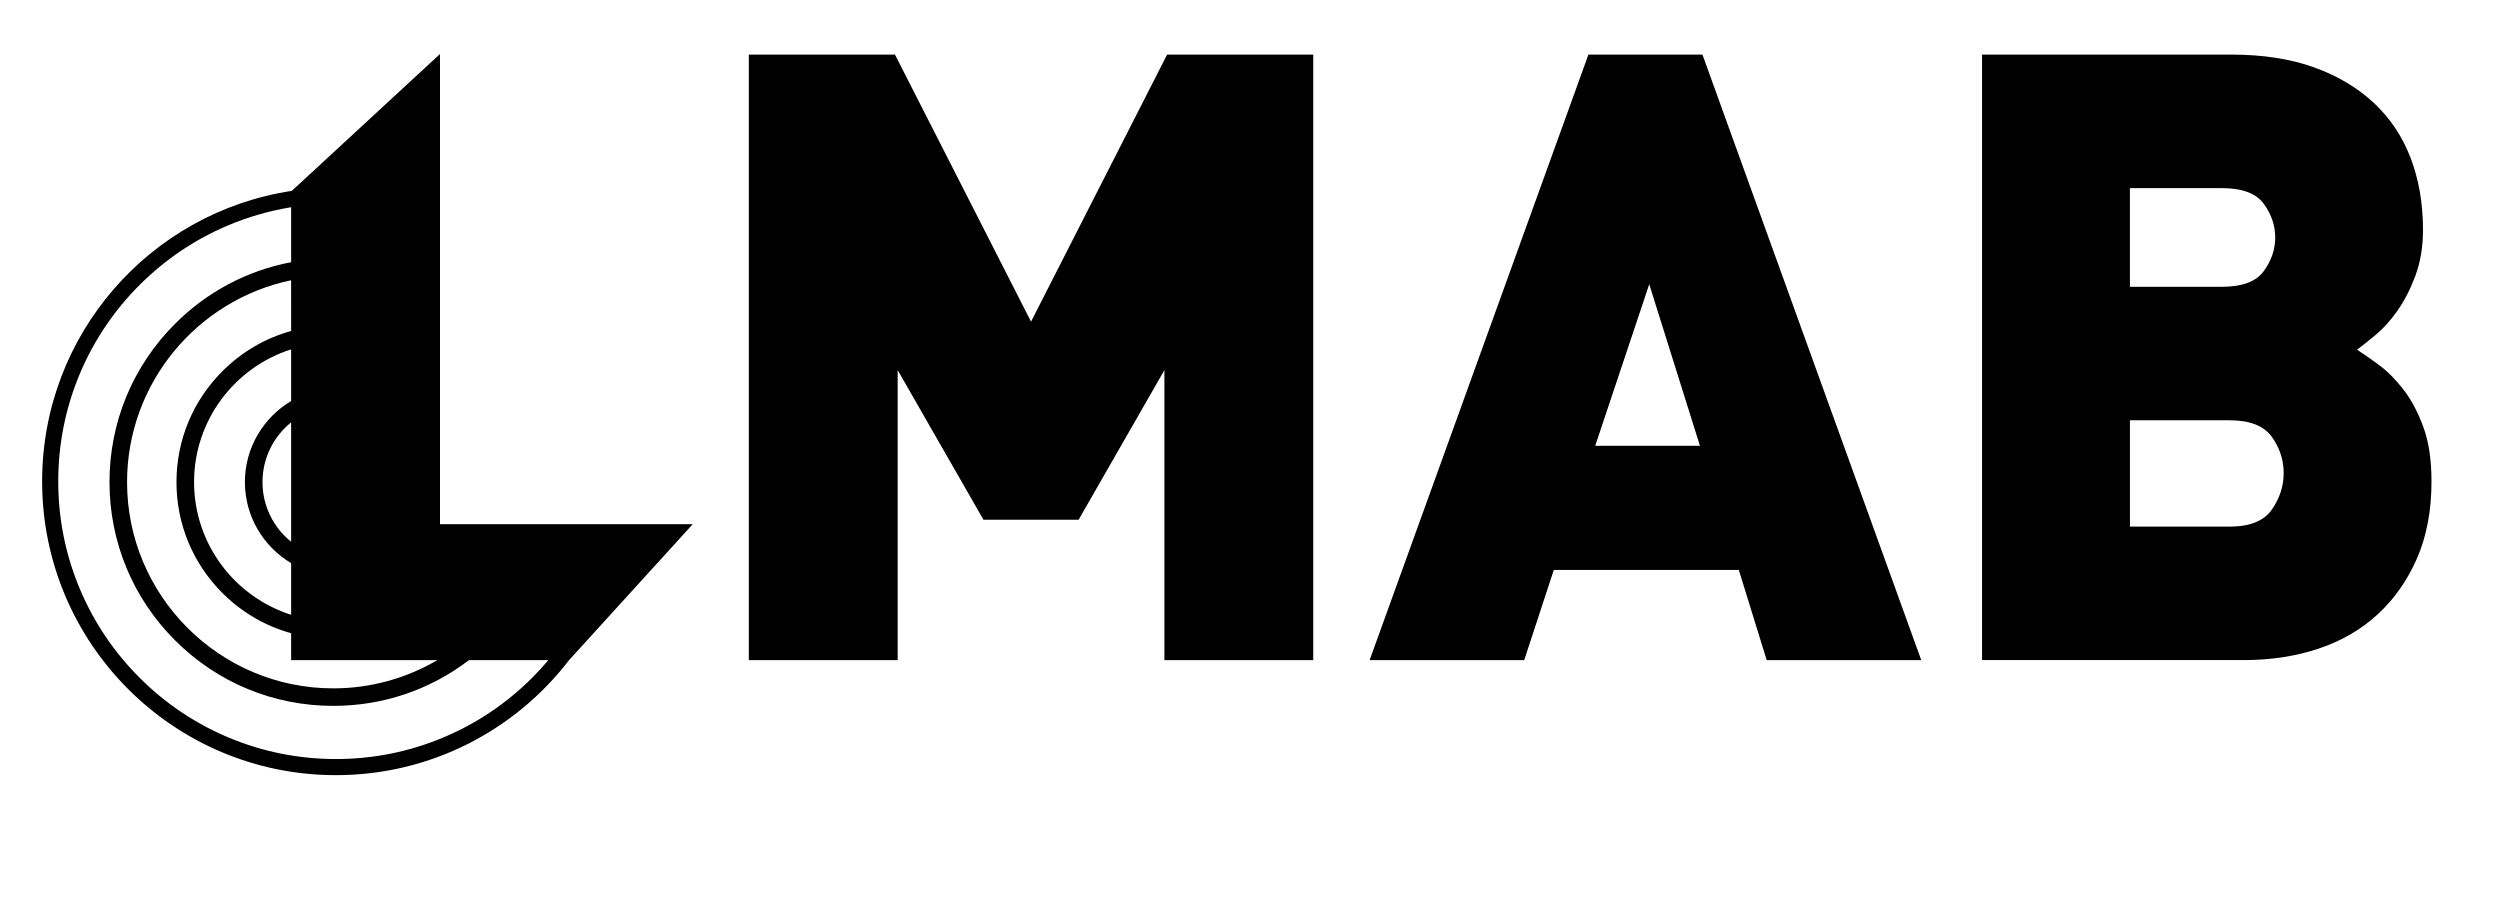
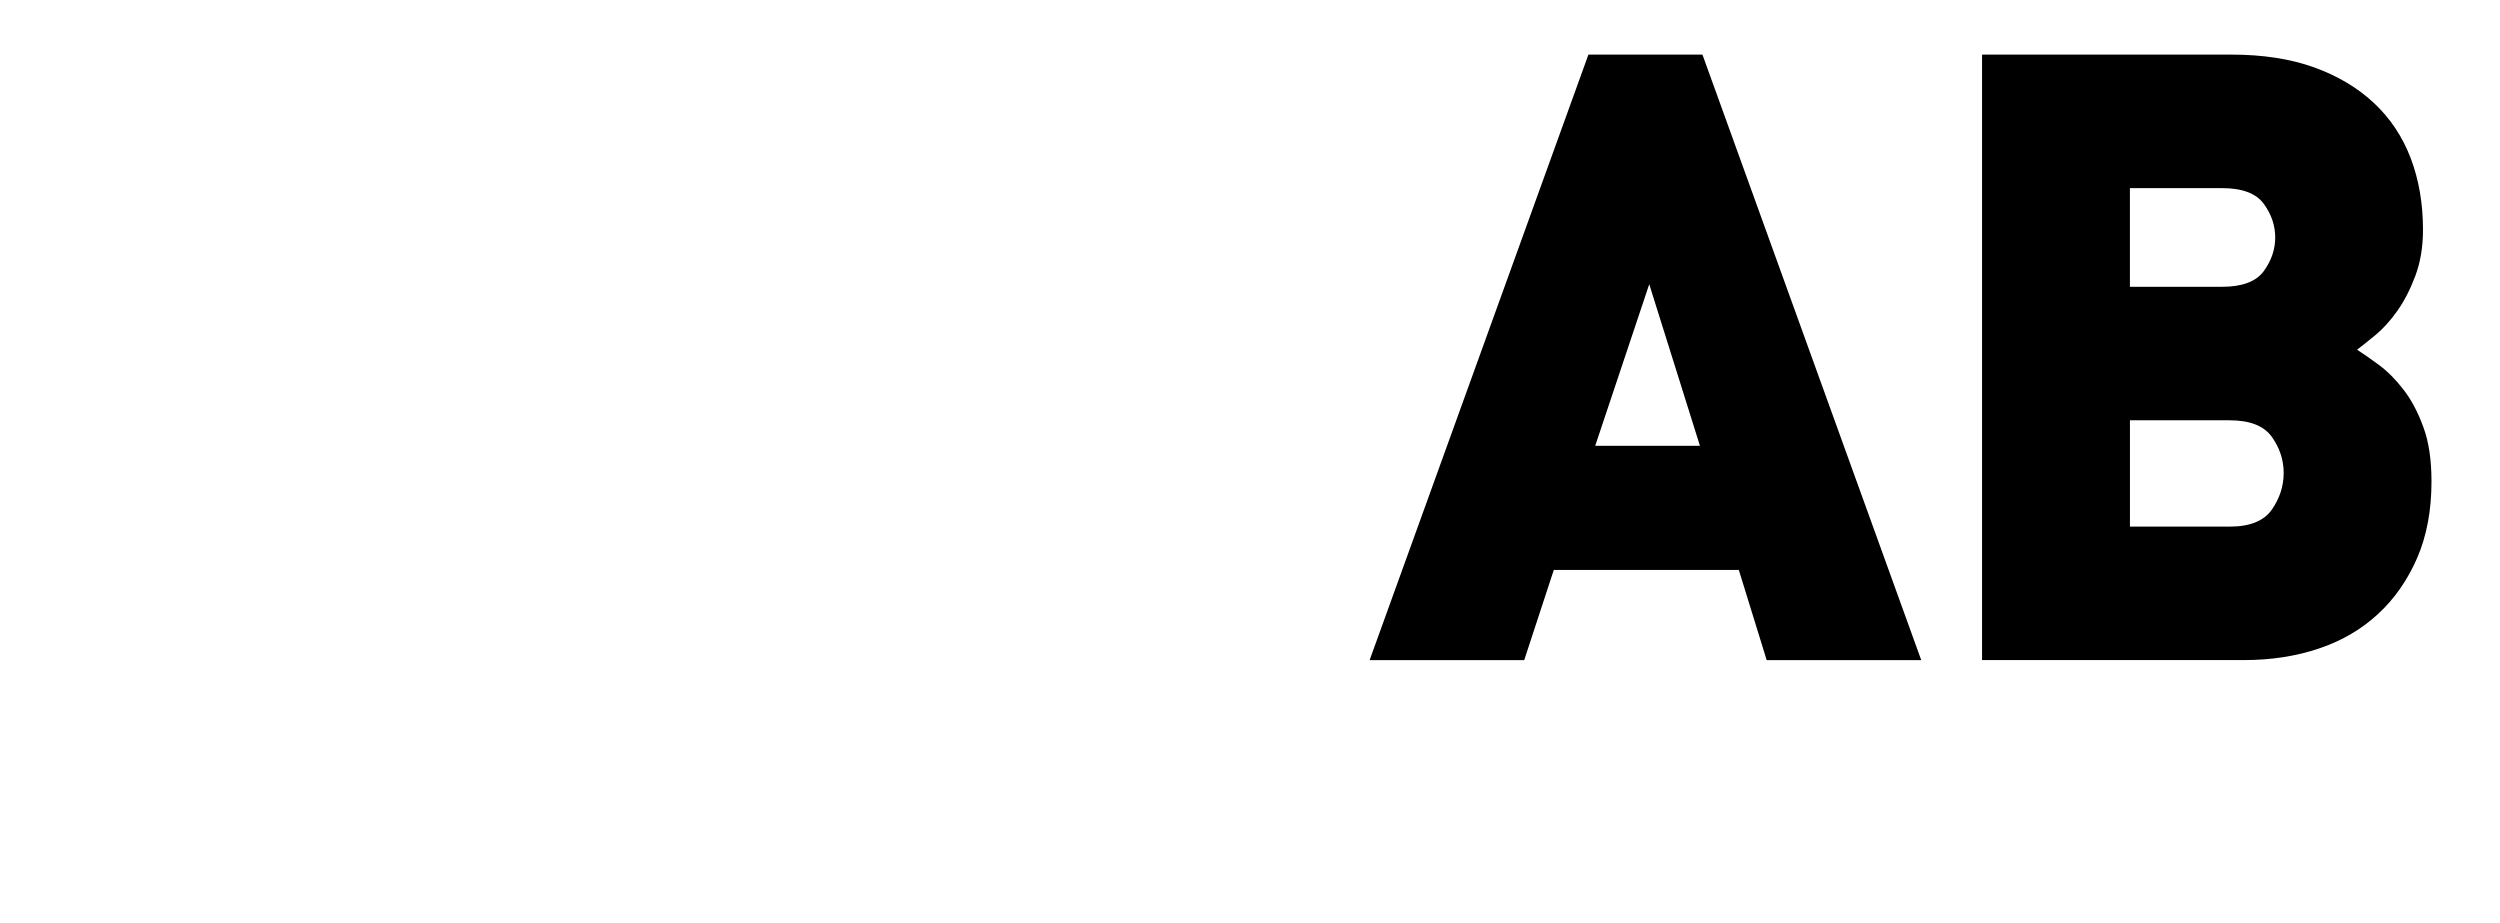
<svg xmlns="http://www.w3.org/2000/svg" version="1.1" id="Layer_1" x="0px" y="0px" width="168px" height="62px" viewBox="0 0 168 62" enable-background="new 0 0 168 62" xml:space="preserve">
  <g>
-     <path d="M78.248,44.361V24.872l-5.766,10.055h-6.393l-5.766-10.055v19.489H50.32V3.671h9.823l9.143,17.944l9.143-17.944h9.821   v40.69H78.248z" />
-     <path d="M29.568,35.227V3.629l-9.959,9.198c-9.498,1.43-16.778,9.625-16.778,19.521c0,10.903,8.838,19.742,19.742,19.742   c6.384,0,12.059-3.029,15.667-7.729h0.001l8.31-9.135H29.568L29.568,35.227z M19.564,36.408c-1.173-0.944-1.925-2.393-1.925-4.012   c0-1.621,0.752-3.067,1.925-4.013V36.408z M19.564,26.951c-1.859,1.104-3.107,3.131-3.107,5.445c0,2.313,1.249,4.342,3.107,5.445   v3.473c-3.779-1.203-6.523-4.746-6.523-8.918c0-4.172,2.745-7.715,6.523-8.919V26.951z M19.564,22.241   c-1.73,0.48-3.314,1.4-4.618,2.704c-1.991,1.991-3.087,4.637-3.087,7.452c0,2.815,1.096,5.463,3.087,7.453   c1.304,1.303,2.888,2.224,4.618,2.702v1.81h9.823c-2.053,1.203-4.442,1.896-6.99,1.896c-7.642,0-13.859-6.217-13.859-13.858   c0-6.67,4.738-12.255,11.025-13.567L19.564,22.241L19.564,22.241z M35.767,45.542c-1.714,1.715-3.709,3.06-5.932,3.999   c-2.299,0.973-4.743,1.466-7.262,1.466c-2.519,0-4.963-0.493-7.262-1.466c-2.222-0.939-4.218-2.284-5.932-3.999s-3.06-3.71-4-5.933   c-0.972-2.299-1.465-4.742-1.465-7.262c0-2.521,0.493-4.963,1.465-7.264c0.94-2.222,2.286-4.217,4-5.932   c1.714-1.713,3.709-3.059,5.932-3.999c1.371-0.58,2.793-0.989,4.253-1.226v3.693c-2.938,0.558-5.641,1.979-7.801,4.14   c-2.841,2.841-4.405,6.618-4.405,10.635c0,4.018,1.564,7.795,4.405,10.637c2.84,2.84,6.617,4.404,10.634,4.404   c3.339,0,6.51-1.08,9.117-3.076h5.337C36.507,44.768,36.147,45.162,35.767,45.542z" />
    <path d="M118.721,44.359l-1.873-6.059h-12.433l-1.987,6.059H92.039l14.703-40.69h7.662l14.703,40.69H118.721z M110.829,19.1   l-3.632,10.859h7.039L110.829,19.1z" />
    <path d="M163.396,32.357c0,1.943-0.321,3.658-0.965,5.145c-0.646,1.484-1.523,2.743-2.64,3.771   c-1.117,1.028-2.44,1.801-3.976,2.313c-1.531,0.515-3.207,0.772-5.022,0.772h-17.599V3.669h16.746c2.119,0,3.975,0.286,5.564,0.857   c1.588,0.572,2.932,1.372,4.029,2.401c1.098,1.028,1.921,2.267,2.47,3.715c0.548,1.448,0.822,3.048,0.822,4.8   c0,1.143-0.17,2.171-0.511,3.086c-0.342,0.915-0.748,1.706-1.221,2.371c-0.473,0.667-0.966,1.21-1.477,1.629   c-0.512,0.42-0.918,0.743-1.221,0.972c0.416,0.267,0.908,0.61,1.476,1.029c0.567,0.42,1.117,0.971,1.647,1.657   c0.528,0.686,0.974,1.525,1.332,2.516C163.217,29.692,163.396,30.911,163.396,32.357z M152.895,15.957   c0-0.799-0.254-1.551-0.767-2.257c-0.511-0.704-1.446-1.058-2.81-1.058h-6.188v6.63h6.188c1.363,0,2.299-0.352,2.81-1.058   C152.641,17.51,152.895,16.757,152.895,15.957z M153.463,31.787c0-0.876-0.266-1.686-0.795-2.429   c-0.529-0.743-1.477-1.114-2.839-1.114h-6.697v7.145h6.697c1.362,0,2.31-0.382,2.839-1.144   C153.197,33.482,153.463,32.664,153.463,31.787z" />
  </g>
</svg>